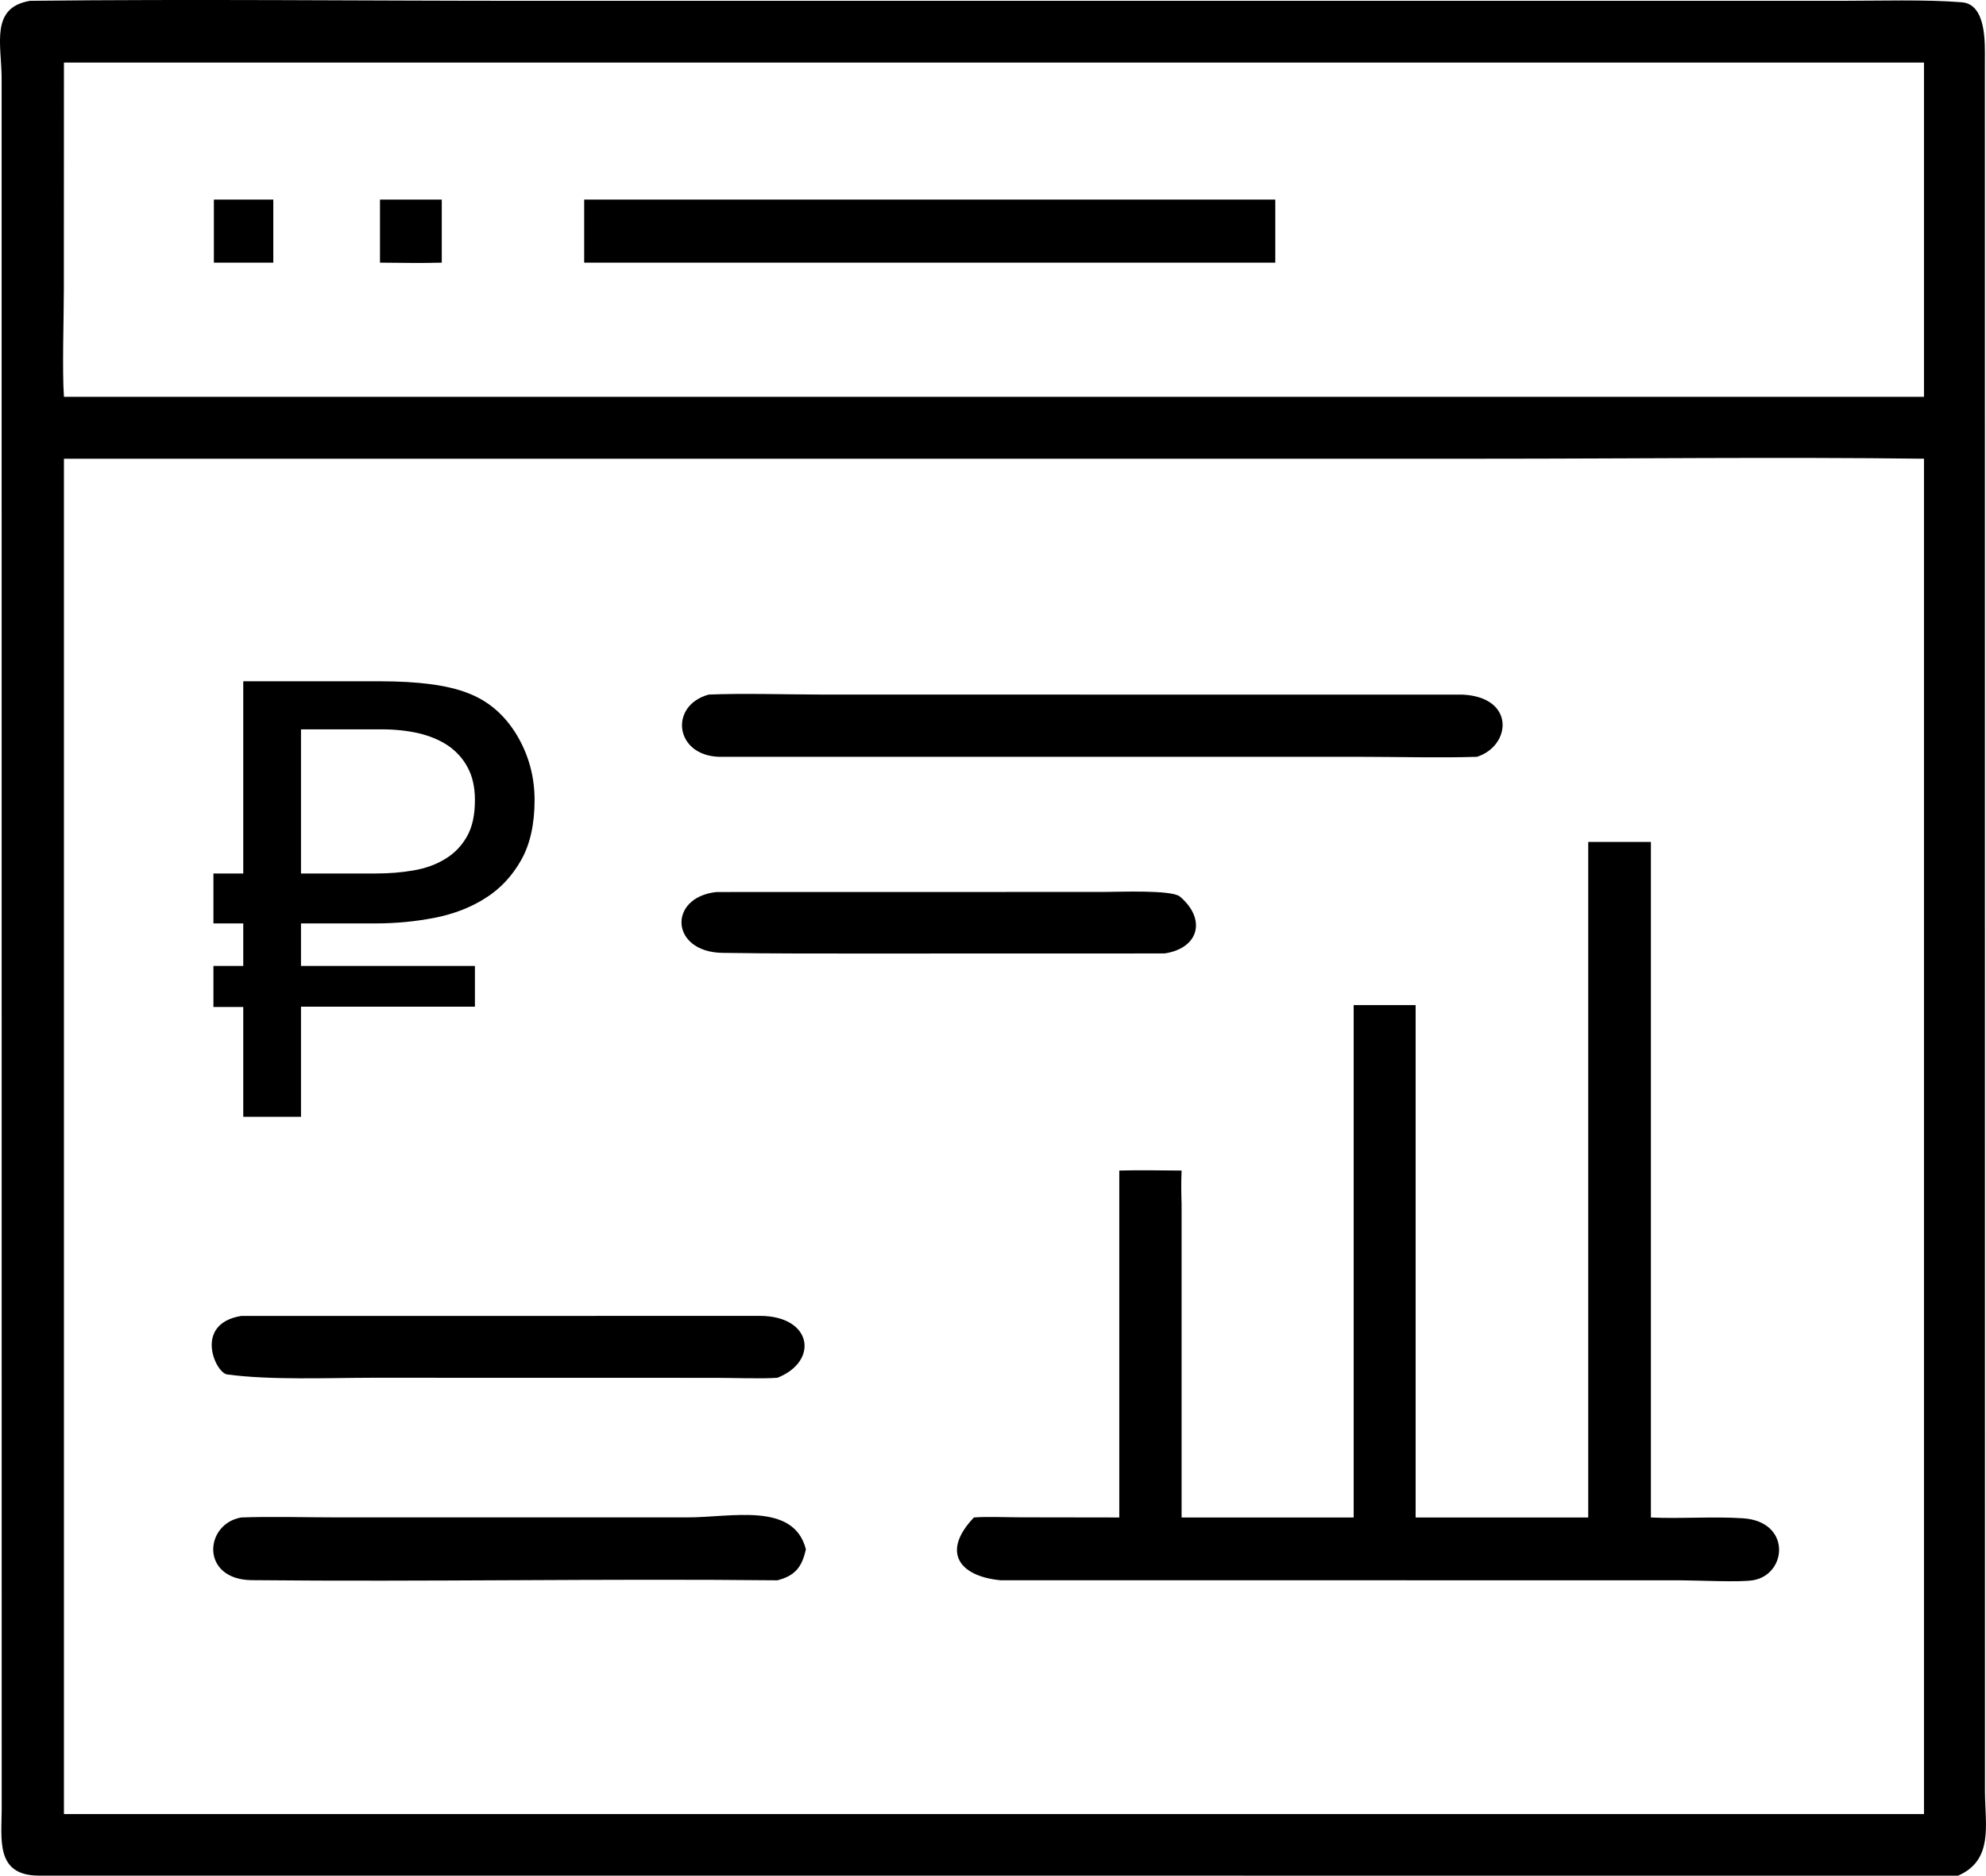
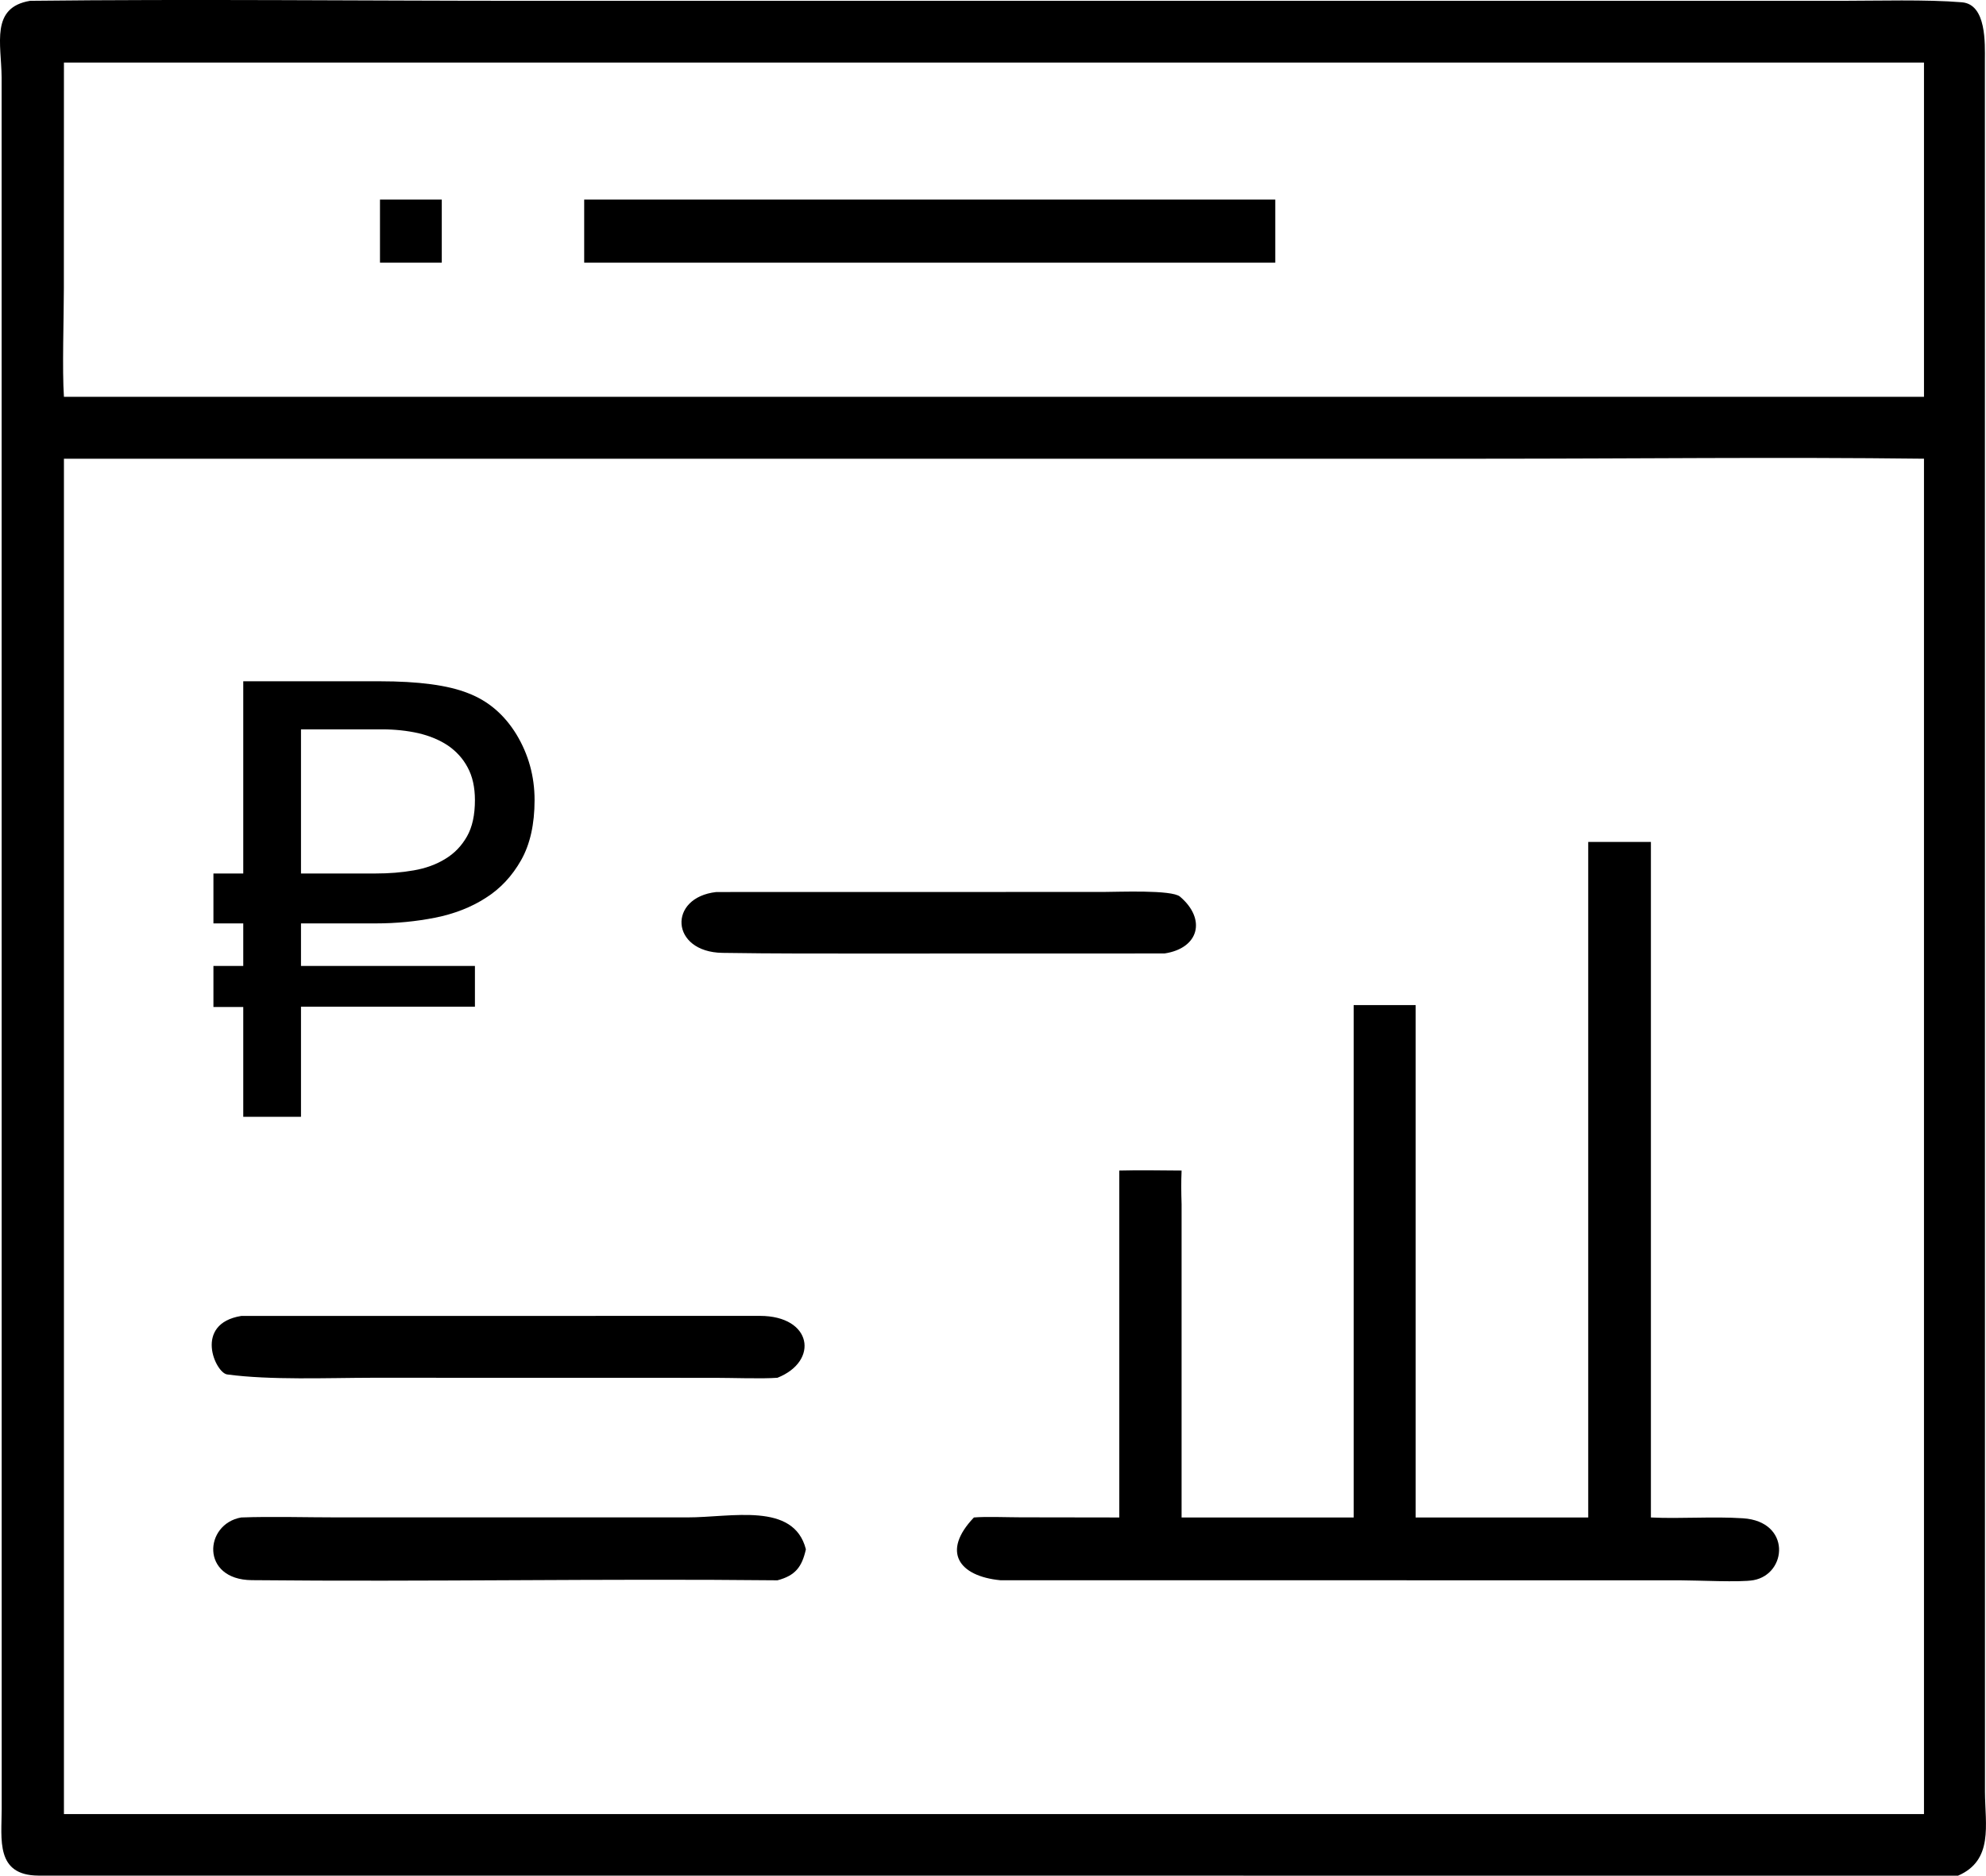
<svg xmlns="http://www.w3.org/2000/svg" xml:space="preserve" version="1.1" style="shape-rendering:geometricPrecision; text-rendering:geometricPrecision; image-rendering:optimizeQuality; fill-rule:evenodd; clip-rule:evenodd" viewBox="0 0 269.01 254.01">
  <defs>
    <style type="text/css">
   
    .fil0 {fill:black;fill-rule:nonzero}
   
  </style>
  </defs>
  <g id="Слой_x0020_1">
    <path class="fil0" d="M265.22 254.01l-260.02 -0.01c-5.82,-0.04 -4.98,-4.89 -4.97,-9l-0.01 -234.52c-0.04,-4.56 -1.54,-9.47 3.86,-10.37 22.17,-0.25 44.84,0 67.07,0l178.32 0c4.7,0 11.51,-0.2 16.28,0.2 3.36,0.28 3.11,5.64 3.11,7.88l0.01 234.5c0.02,4.44 1.18,9.23 -3.65,11.32zm-221.21 -245.54l-35.35 0 -0.01 30.59c0,3.8 -0.24,11.1 0.01,14.68l214.96 0 36.99 0 0 -45.27 -216.6 0zm38.46 53.65l-73.81 0 0 183.55 178.79 0 73.16 0 0 -183.55c-19.61,-0.24 -39.76,0 -59.4,0l-118.74 0z" />
-     <polygon class="fil0" points="28.97,35.57 28.97,27.03 37.02,27.03 37.02,35.57 " />
-     <path class="fil0" d="M51.47 35.57l0 -8.54 8.37 0 0 8.54c-2.73,0.08 -5.62,0.02 -8.37,0z" />
+     <path class="fil0" d="M51.47 35.57l0 -8.54 8.37 0 0 8.54z" />
    <polygon class="fil0" points="79.13,35.57 79.13,27.03 172.74,27.03 172.74,35.57 " />
-     <path class="fil0" d="M200.06 102.49c-4.99,0.16 -10.85,0 -15.9,0l-86.8 0c-6.01,-0.22 -6.73,-6.98 -1.35,-8.43 4.6,-0.19 10.59,-0.01 15.32,0l86.84 0.01c7.12,0.38 6.52,6.94 1.89,8.42z" />
    <path class="fil0" d="M215.13 205.5l0 -91.48 8.49 0 0 91.48c4.01,0.2 8.32,-0.16 12.48,0.11 6.53,0.43 6,7.54 1.42,8.38 -1.77,0.32 -7.68,0.02 -9.88,0.02l-92.14 -0.01c-5.64,-0.55 -7.99,-3.89 -3.58,-8.5 1.48,-0.14 4.73,-0.02 6.36,-0.02l13.33 0.02 0 -46.98c2.71,-0.08 5.72,-0.01 8.44,0 -0.07,1.64 -0.05,2.92 0,4.56l0 42.42 23.31 0 0 -69.39 8.39 0 0 69.39 23.38 0z" />
    <path class="fil0" d="M157.74 129.12l-39.08 0.01c-6.94,0 -13.71,0.02 -20.8,-0.09 -7.08,-0.11 -7.42,-7.51 -0.83,-8.24l52.47 -0.01c1.94,0 9.21,-0.32 10.33,0.63 3.58,3.03 2.62,6.99 -2.09,7.7z" />
    <path class="fil0" d="M105.31 186.58c-1.94,0.16 -6.25,0.01 -8.39,0.01l-46.5 -0.01c-6.03,0.01 -13.81,0.34 -19.65,-0.45 -1.61,-0.22 -4.57,-6.86 1.9,-7.92l70.26 -0.01c7.1,0 8.03,6.14 2.38,8.38z" />
    <path class="fil0" d="M105.31 214.01c-23.72,-0.25 -47.49,0.22 -71.21,-0.02 -6.97,-0.07 -6.45,-7.61 -1.43,-8.49 3.98,-0.15 8.93,-0.01 13,-0.01l47.44 0c5.95,0.01 14.41,-2.13 16.05,4.32 -0.53,2.39 -1.43,3.56 -3.85,4.2z" />
    <path class="fil0" d="M40.77 125.05l0 5.76 23.56 0 0 5.52 -23.56 0 0 14.91 -7.82 0 0 -14.87 -4.04 0 0 -5.56 4.04 0 0 -5.76 -4.04 0 0 -6.76 4.04 0 0 -26.03 18.46 0c5.29,0 9.28,0.53 11.99,1.61 2.73,1.04 4.91,2.91 6.55,5.58 1.63,2.7 2.46,5.66 2.46,8.9 0,3.27 -0.61,5.99 -1.82,8.13 -1.21,2.14 -2.8,3.86 -4.8,5.12 -1.99,1.28 -4.29,2.17 -6.87,2.68 -2.59,0.51 -5.25,0.77 -8.01,0.77l-10.14 0zm10.12 -6.76c1.79,0 3.5,-0.13 5.14,-0.42 1.63,-0.28 3.06,-0.8 4.29,-1.56 1.23,-0.74 2.2,-1.75 2.93,-3.03 0.73,-1.28 1.08,-2.92 1.08,-4.93 0,-1.74 -0.33,-3.22 -0.99,-4.43 -0.64,-1.21 -1.55,-2.19 -2.67,-2.96 -1.14,-0.76 -2.47,-1.31 -4,-1.67 -1.52,-0.34 -3.17,-0.52 -4.94,-0.52l-10.96 0 0 19.52 10.12 0z" />
  </g>
</svg>